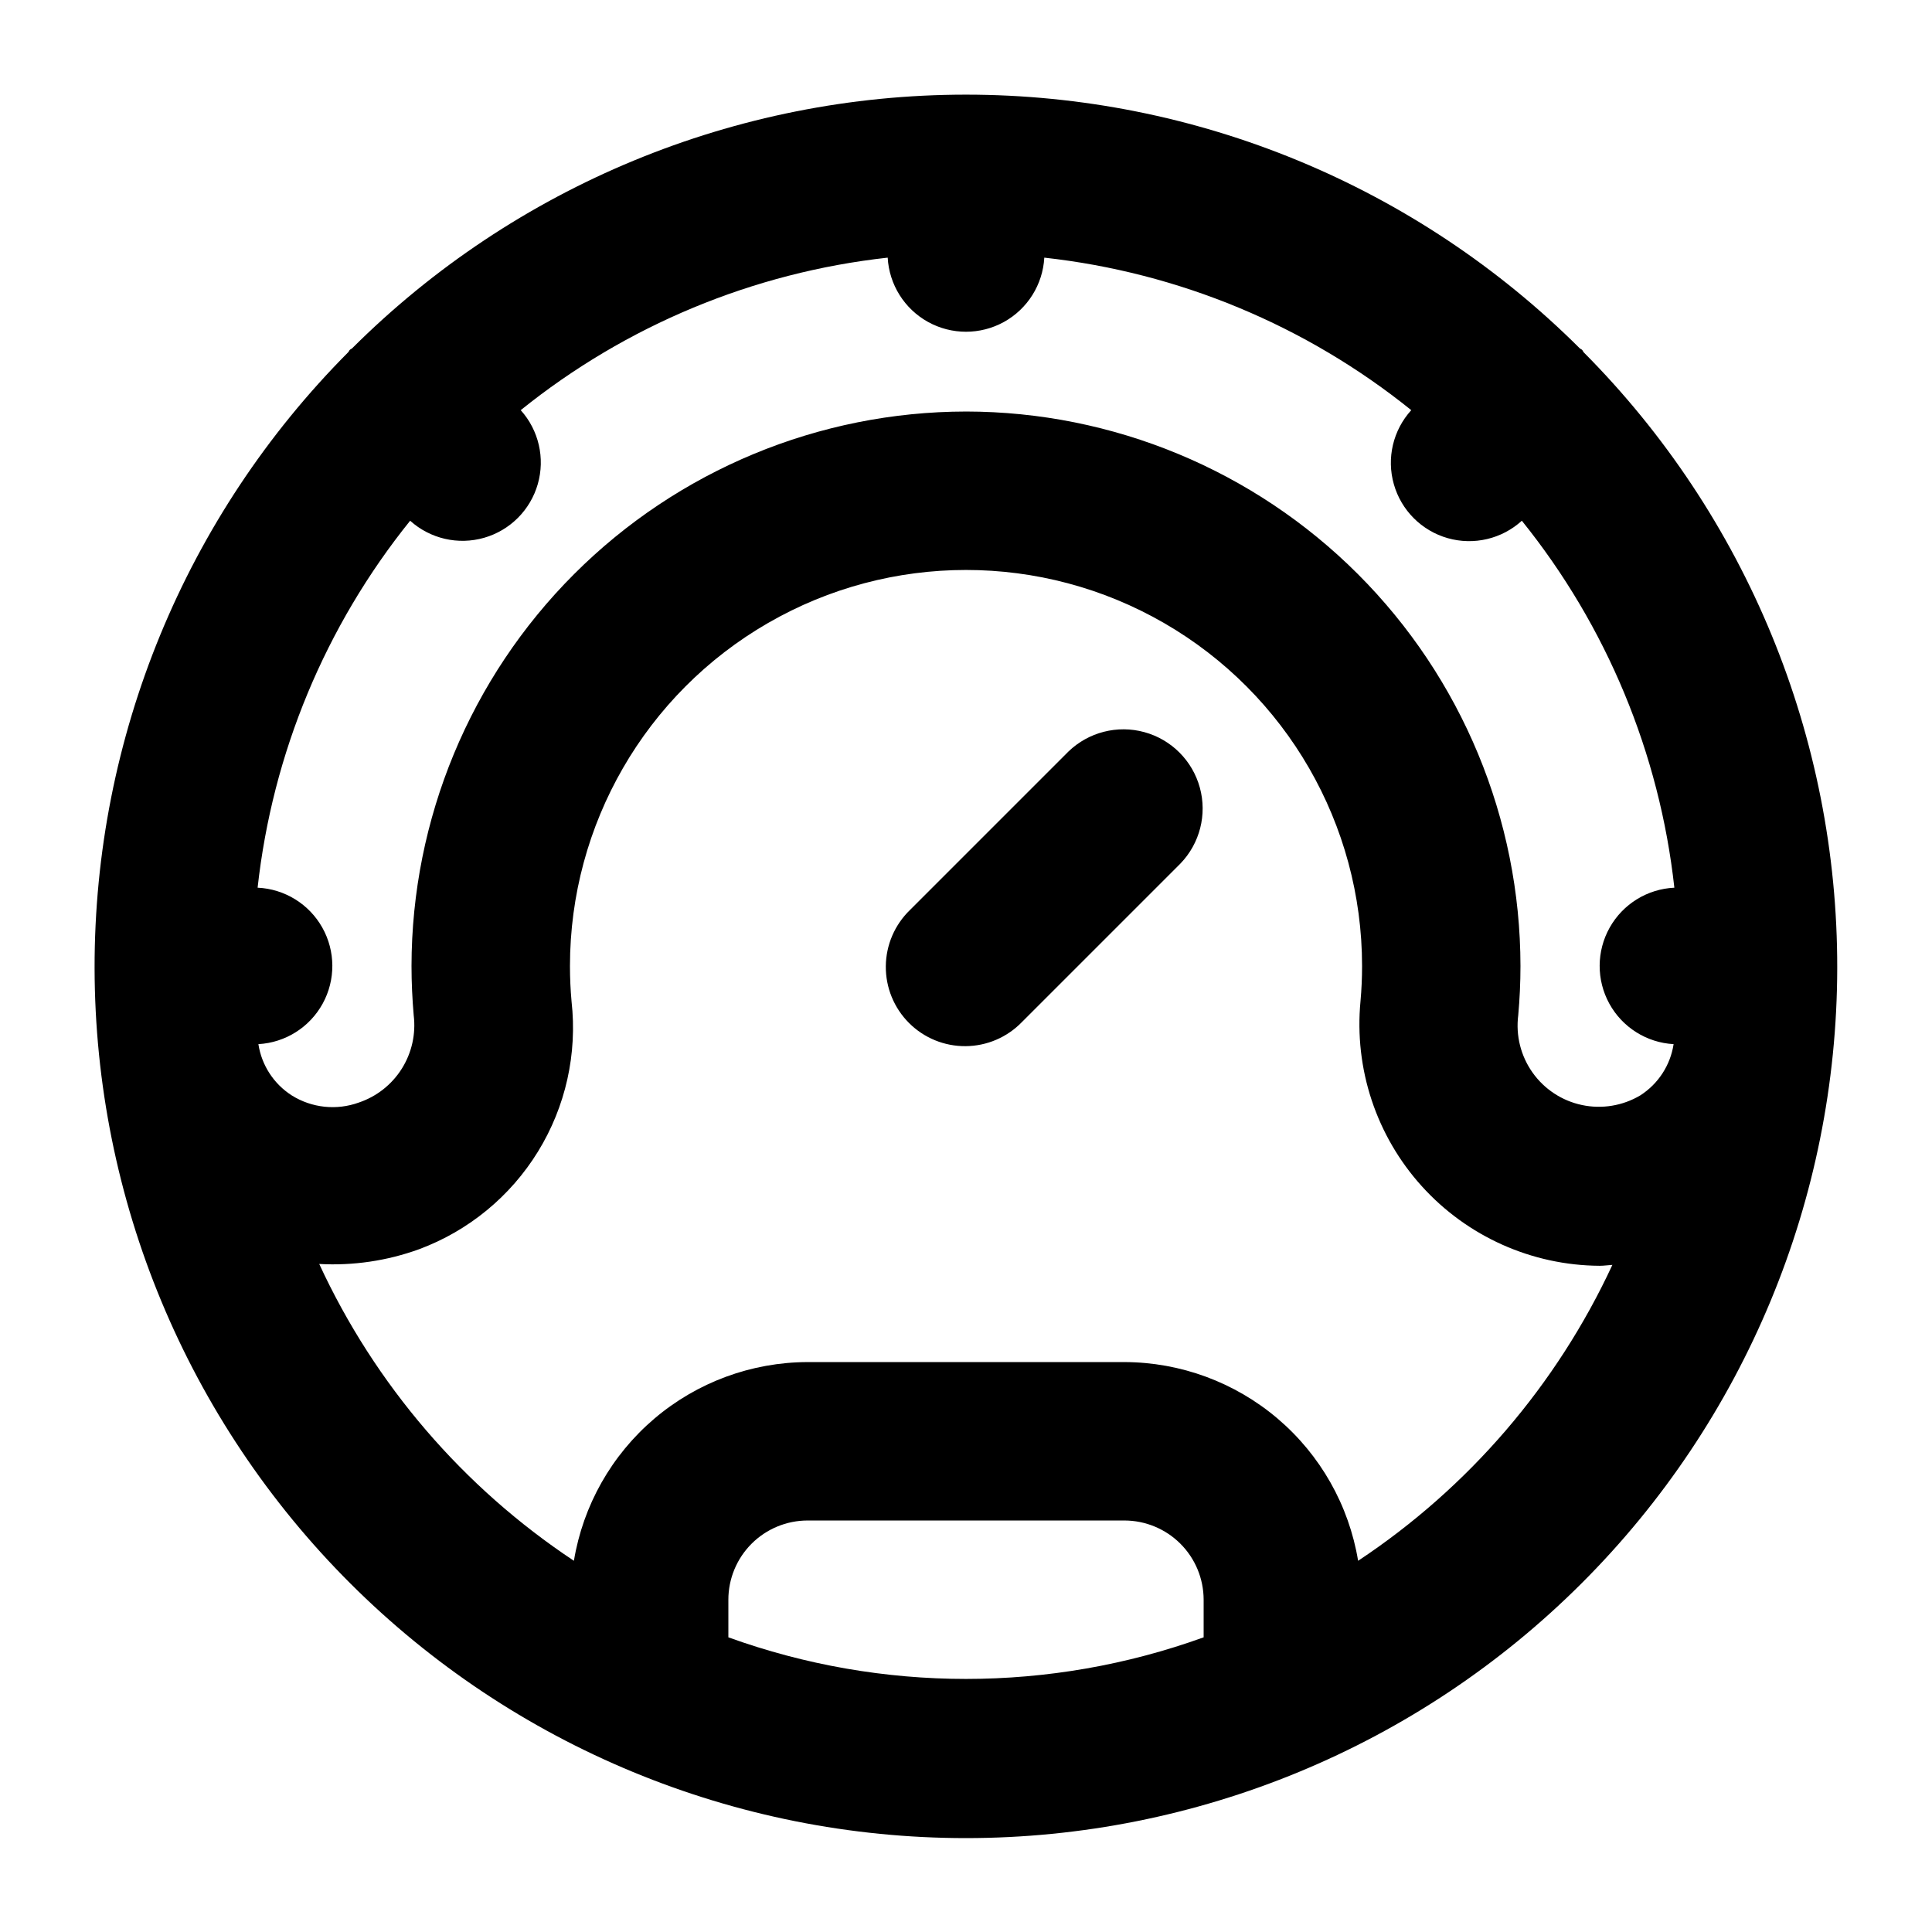
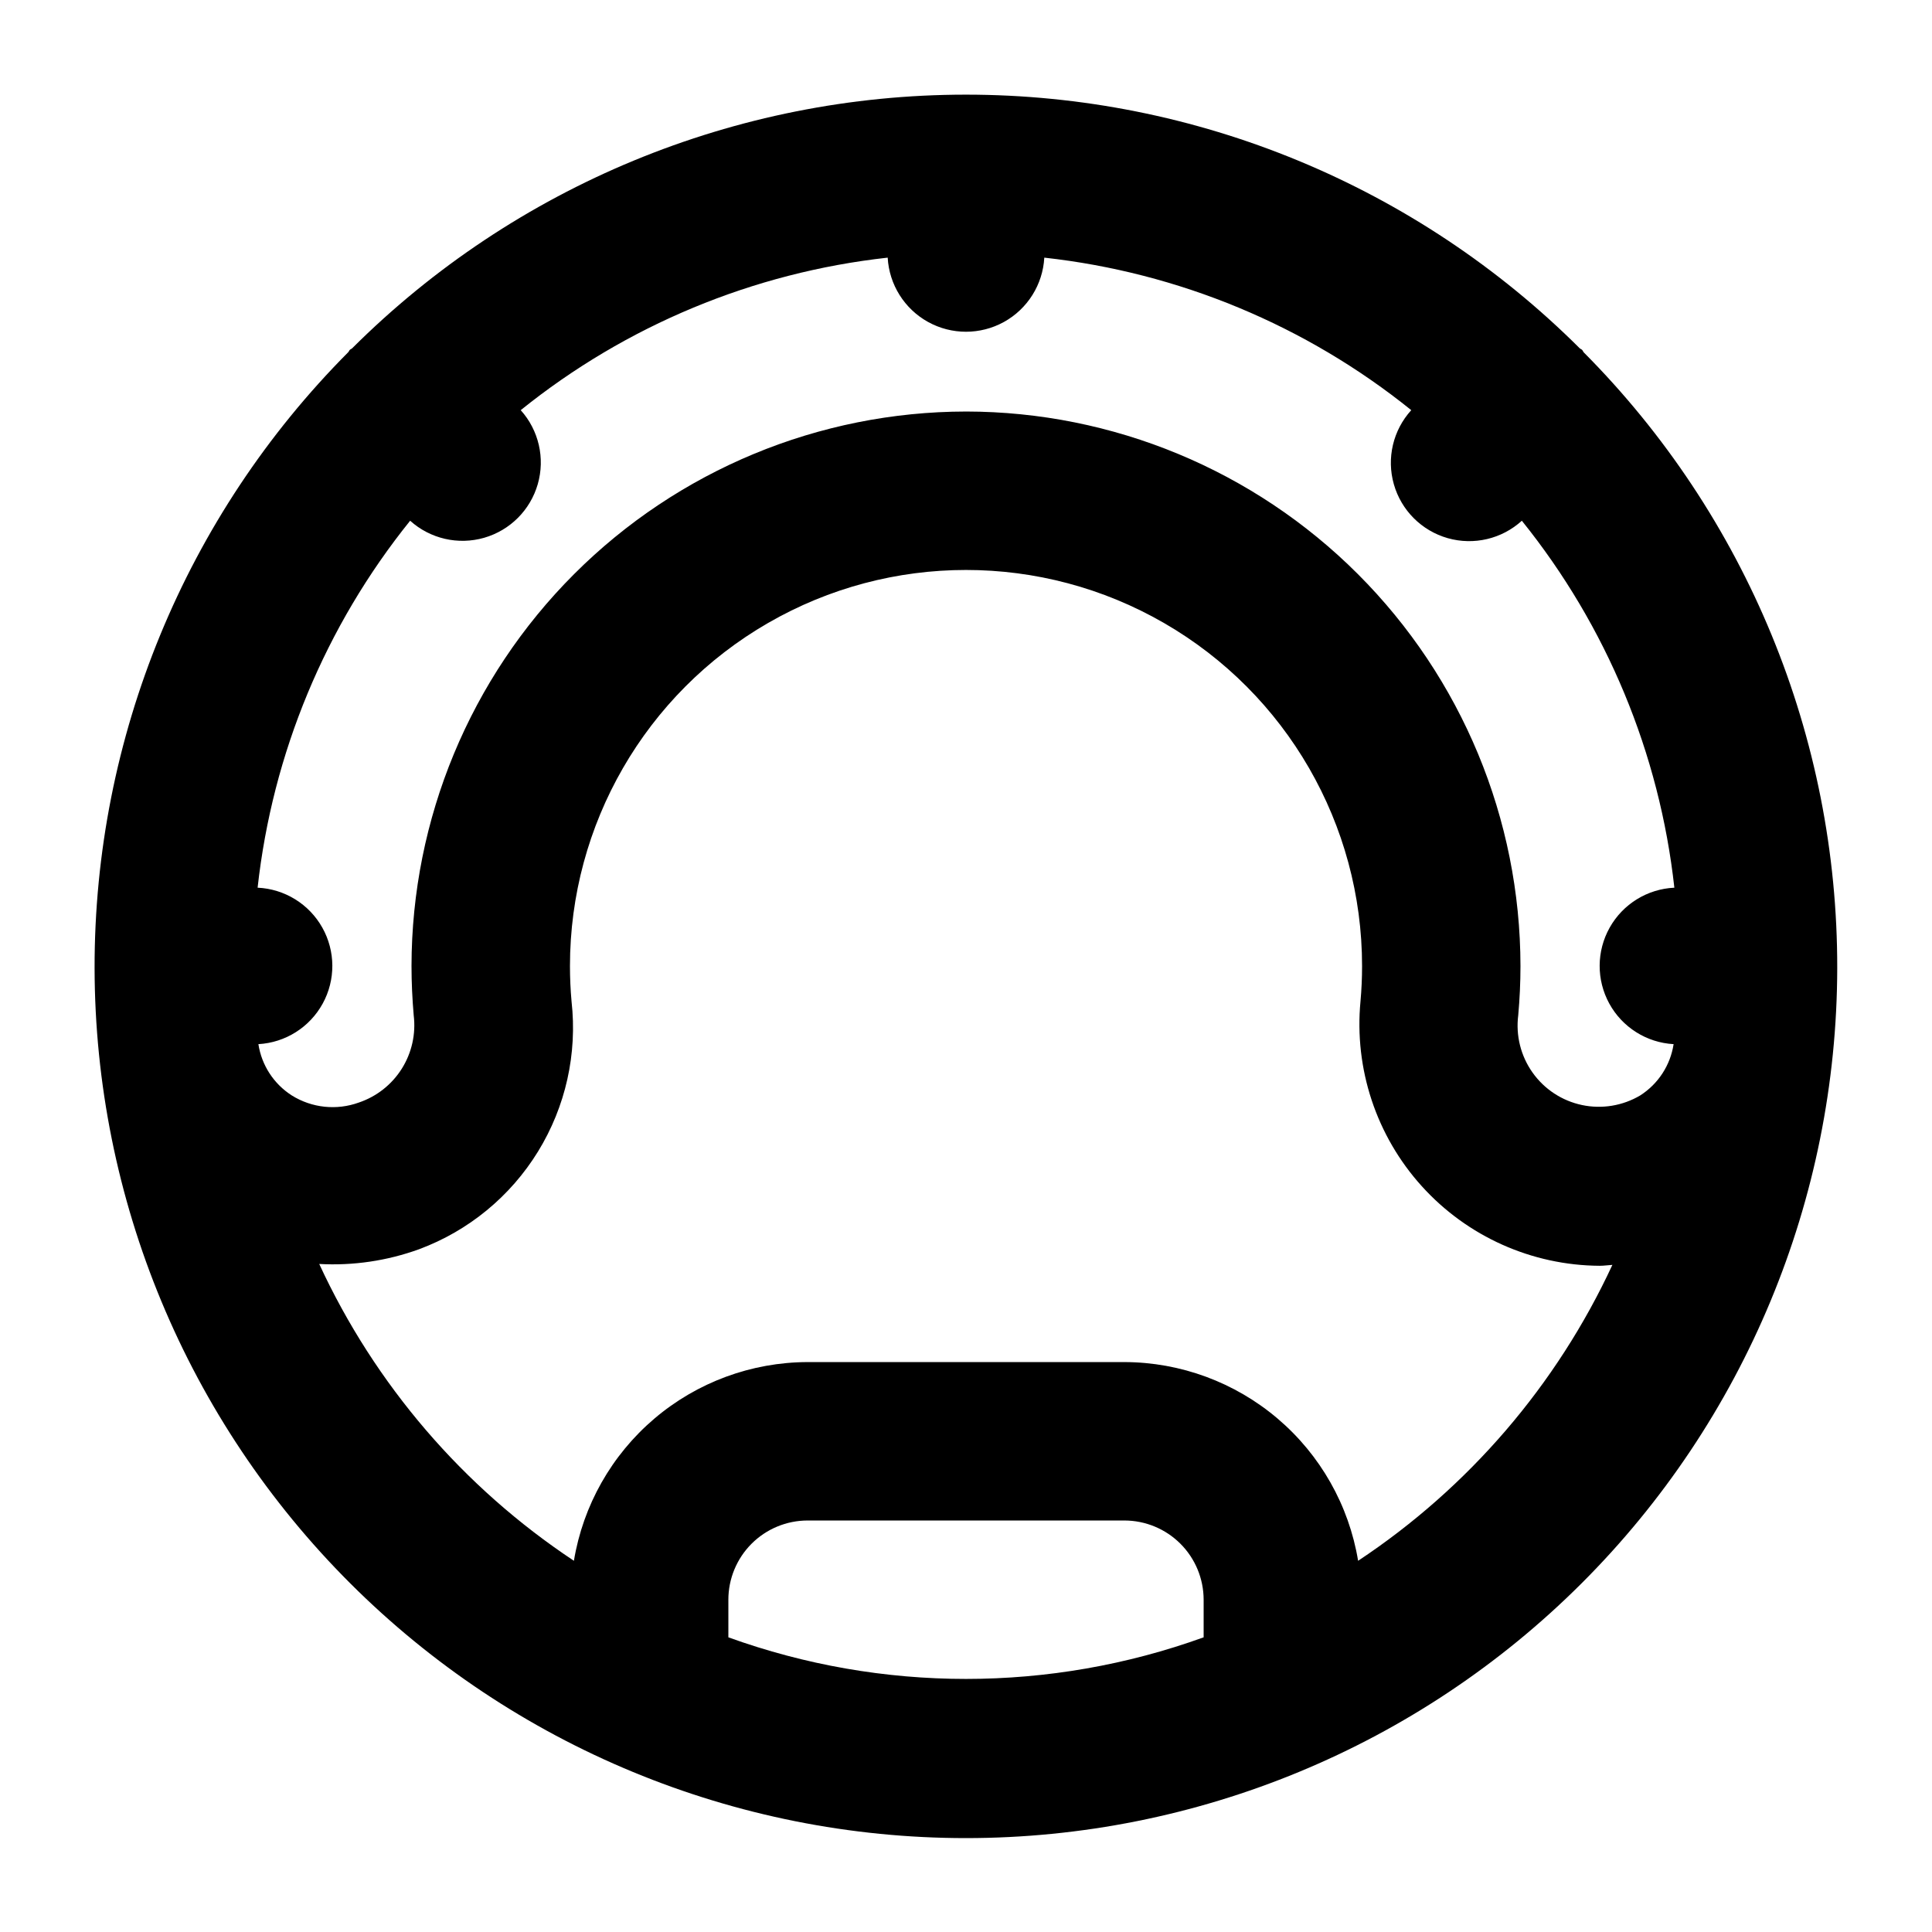
<svg xmlns="http://www.w3.org/2000/svg" fill="#000000" width="800px" height="800px" version="1.1" viewBox="144 144 512 512">
  <g>
-     <path d="m427.14 343.17-41.984 41.984c-4.051 3.914-6.359 9.289-6.406 14.918-0.051 5.629 2.164 11.043 6.148 15.027 3.981 3.981 9.395 6.195 15.023 6.144 5.633-0.047 11.008-2.356 14.918-6.406l41.984-41.984c5.148-5.332 7.106-12.984 5.144-20.133-1.961-7.148-7.543-12.734-14.695-14.695-7.148-1.961-14.801-0.004-20.133 5.144z" />
    <path d="m563.69 237.34c-0.176-0.188-0.23-0.438-0.418-0.621-0.191-0.184-0.43-0.238-0.629-0.418-43.191-43.047-101.68-67.219-162.66-67.219s-119.47 24.172-162.66 67.219c-0.188 0.176-0.438 0.23-0.621 0.418-0.184 0.191-0.238 0.43-0.418 0.621-43.148 43.367-67.32 102.08-67.219 163.25 0.105 61.176 24.477 119.81 67.77 163.03 43.293 43.223 101.97 67.496 163.14 67.496 61.172 0 119.85-24.273 163.14-67.496 43.293-43.219 67.668-101.85 67.77-163.03 0.105-61.172-24.07-119.89-67.219-163.25zm-163.69 15.719c-38.961 0.043-76.312 15.539-103.86 43.086s-43.043 64.898-43.086 103.86c0 4.41 0.211 8.754 0.582 13.078 0.605 4.934-0.512 9.93-3.16 14.137-2.648 4.211-6.668 7.375-11.383 8.965-5.898 2.137-12.453 1.441-17.773-1.887-4.766-3.047-7.988-8-8.844-13.59 7.156-0.402 13.594-4.465 17.039-10.746s3.406-13.895-0.102-20.141c-3.508-6.246-9.988-10.242-17.145-10.574 3.93-35.605 17.957-69.344 40.422-97.246 5.32 4.785 12.727 6.492 19.602 4.519s12.25-7.348 14.223-14.223 0.266-14.281-4.519-19.602c27.902-22.465 61.645-36.488 97.25-40.418 0.395 7.141 4.434 13.578 10.695 17.043 6.258 3.461 13.855 3.461 20.117 0 6.258-3.465 10.297-9.902 10.691-17.043 35.605 3.93 69.348 17.953 97.25 40.418-4.836 5.312-6.582 12.742-4.613 19.648 1.965 6.906 7.363 12.305 14.27 14.273 6.906 1.965 14.34 0.219 19.648-4.617 22.465 27.902 36.492 61.645 40.418 97.25-7.156 0.332-13.633 4.332-17.141 10.578-3.504 6.246-3.543 13.859-0.098 20.141s9.887 10.344 17.039 10.742c-0.855 5.59-4.078 10.543-8.848 13.59-4.644 2.754-10.156 3.664-15.441 2.543-5.285-1.117-9.957-4.184-13.082-8.59-3.129-4.402-4.488-9.824-3.805-15.184 0.387-4.312 0.594-8.66 0.594-13.066-0.043-38.961-15.539-76.312-43.086-103.86s-64.898-43.043-103.86-43.086zm-62.977 324.85v-9.969c0.004-5.566 2.219-10.902 6.152-14.836 3.938-3.938 9.273-6.148 14.84-6.156h83.969c5.562 0.008 10.902 2.219 14.836 6.156 3.938 3.934 6.148 9.27 6.156 14.836v9.969c-40.699 14.699-85.258 14.699-125.95 0zm166.89-20.289v0.004c-2.43-14.684-9.984-28.031-21.32-37.672-11.34-9.641-25.727-14.949-40.605-14.988h-83.969c-14.883 0.039-29.27 5.348-40.609 14.988-11.336 9.641-18.891 22.988-21.32 37.672-29.352-19.457-52.719-46.691-67.492-78.66 8.996 0.496 17.996-0.832 26.465-3.906 13.102-4.871 24.195-13.984 31.516-25.891 7.32-11.902 10.449-25.914 8.883-39.805-0.277-3.086-0.418-6.203-0.418-9.355 0-37.5 20.004-72.152 52.48-90.898 32.473-18.75 72.484-18.75 104.96 0 32.473 18.746 52.477 53.398 52.477 90.898 0 3.156-0.141 6.273-0.418 9.348-1.703 17.895 4.195 35.68 16.254 49.012 12.059 13.332 29.168 20.98 47.141 21.078 1.129 0 2.242-0.176 3.359-0.238-14.781 31.867-38.105 59.008-67.383 78.418z" />
  </g>
</svg>